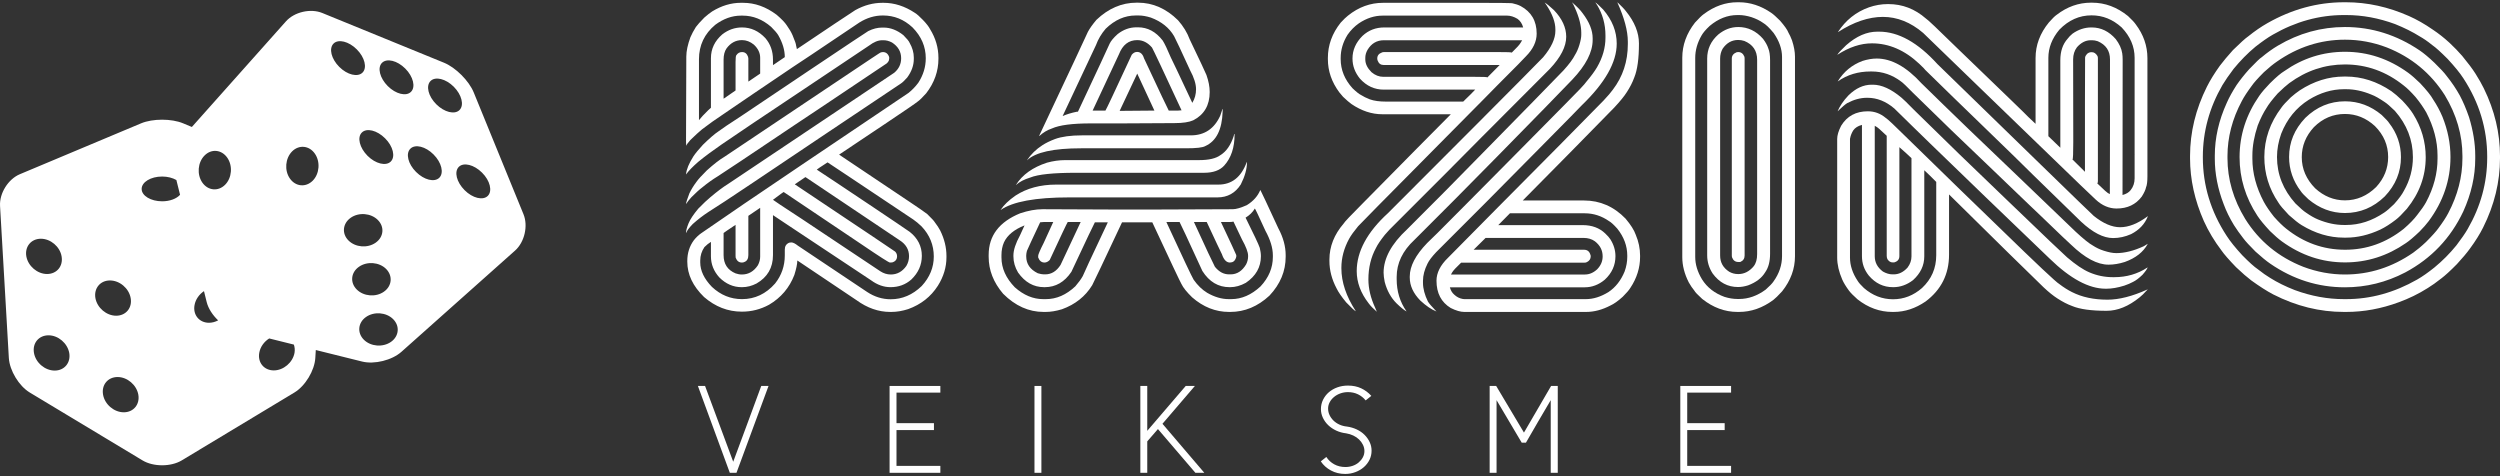
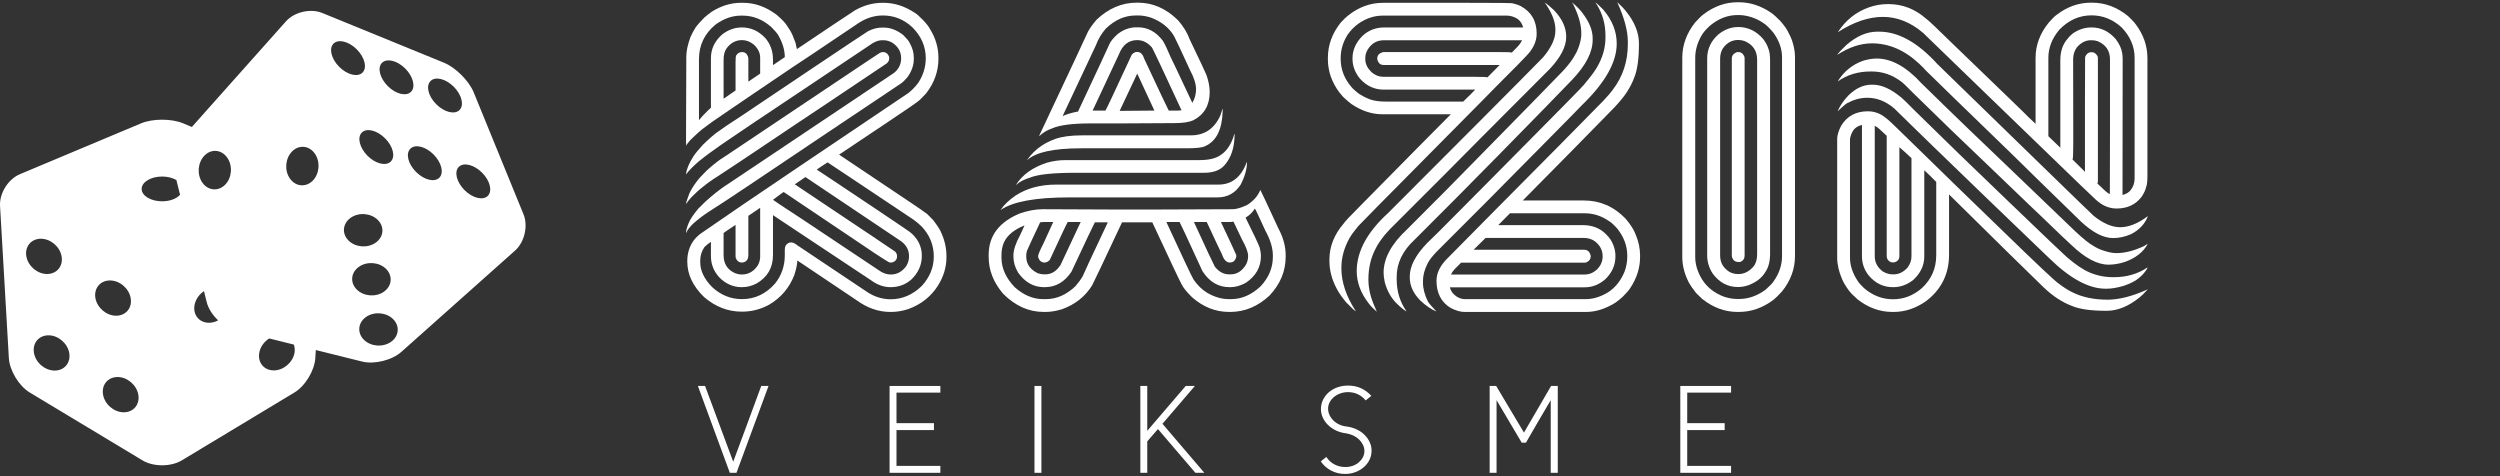
<svg xmlns="http://www.w3.org/2000/svg" width="420" height="80" viewBox="0 0 420 80" fill="none">
  <rect x="0" y="0" width="420" height="80" fill="#333333" stroke="none" />
  <path d="M117.247 64.841H118.451L123.18 77.573C123.954 75.461 124.742 73.336 125.545 71.196C126.347 69.057 127.128 66.938 127.888 64.841H129.113L123.729 79.431H122.61L117.247 64.841Z" fill="white" />
  <path d="M156.903 72.252H150.611V78.269H157.98V79.431H149.45V64.841H157.98V65.96H150.611V71.091H156.903V72.252Z" fill="white" />
  <path d="M174.954 79.431H173.792V64.841H174.954V79.431Z" fill="white" />
  <path d="M192.739 64.841V72.379L199.2 64.841H200.741L195.294 71.196C196.434 72.533 197.606 73.906 198.809 75.313C200.013 76.721 201.184 78.093 202.325 79.431H200.825L194.534 72.083C194.224 72.435 193.925 72.78 193.636 73.118C193.348 73.455 193.049 73.8 192.739 74.152V79.431H191.578V64.841H192.739Z" fill="white" />
  <path d="M222.824 76.77C223.162 77.291 223.605 77.703 224.154 78.005C224.703 78.308 225.33 78.459 226.033 78.459C226.456 78.459 226.86 78.392 227.247 78.259C227.634 78.125 227.972 77.935 228.261 77.689C228.549 77.442 228.782 77.157 228.958 76.834C229.134 76.51 229.222 76.158 229.222 75.778C229.222 75.412 229.141 75.064 228.979 74.733C228.817 74.402 228.599 74.103 228.324 73.835C228.05 73.568 227.726 73.346 227.353 73.17C226.98 72.994 226.582 72.871 226.16 72.801C225.555 72.731 224.995 72.576 224.481 72.336C223.968 72.097 223.521 71.794 223.141 71.428C222.761 71.062 222.462 70.647 222.243 70.183C222.025 69.718 221.916 69.233 221.916 68.726C221.916 68.163 222.036 67.639 222.275 67.153C222.514 66.667 222.838 66.249 223.246 65.897C223.655 65.545 224.133 65.27 224.682 65.073C225.231 64.876 225.822 64.778 226.456 64.778C227.286 64.778 228.025 64.929 228.673 65.232C229.32 65.534 229.89 65.96 230.383 66.509L229.433 67.269C229.081 66.833 228.651 66.491 228.145 66.245C227.638 65.999 227.075 65.876 226.456 65.876C226.019 65.876 225.601 65.946 225.199 66.087C224.798 66.228 224.443 66.424 224.133 66.678C223.823 66.931 223.577 67.227 223.394 67.565C223.211 67.903 223.12 68.261 223.12 68.641C223.12 69.022 223.201 69.384 223.362 69.729C223.524 70.074 223.746 70.383 224.028 70.658C224.309 70.932 224.643 71.157 225.03 71.333C225.418 71.509 225.836 71.618 226.287 71.661C226.878 71.745 227.427 71.907 227.934 72.146C228.44 72.386 228.877 72.688 229.243 73.054C229.609 73.42 229.897 73.828 230.108 74.279C230.319 74.729 230.425 75.208 230.425 75.715C230.425 76.263 230.309 76.774 230.077 77.245C229.844 77.717 229.528 78.129 229.126 78.48C228.725 78.832 228.254 79.11 227.712 79.314C227.17 79.519 226.596 79.621 225.991 79.621C225.104 79.621 224.306 79.427 223.595 79.04C222.884 78.653 222.317 78.143 221.895 77.509L222.824 76.77Z" fill="white" />
  <path d="M260.585 64.841H261.704V79.431H260.522V67.227C259.832 68.395 259.136 69.581 258.432 70.784C257.728 71.988 257.038 73.181 256.363 74.363H255.645L251.422 67.227V79.431H250.261V64.841H251.359L256.025 72.674L260.585 64.841Z" fill="white" />
  <path d="M289.745 72.252H283.453V78.269H290.822V79.431H282.292V64.841H290.822V65.96H283.453V71.091H289.745V72.252Z" fill="white" />
  <path d="M124.494 0.474H124.423C122.84 0.474 121.233 0.947 119.649 1.916C119.271 2.176 118.822 2.507 118.325 2.956C117.64 3.641 117.167 4.185 116.907 4.539C116.529 5.13 116.222 5.721 115.985 6.265C115.536 7.494 115.3 8.581 115.3 9.503C115.3 10.874 115.276 15.625 115.252 23.756C115.252 23.78 115.252 24.016 115.276 24.442C115.252 24.442 115.252 24.442 115.252 24.465H115.3C115.323 24.323 115.56 24.016 115.985 23.52C116.789 22.74 117.451 22.125 117.947 21.723C119.082 20.849 120.263 20.021 121.469 19.218C124.423 17.209 128.324 14.538 133.216 11.252C133.571 11.04 137.282 8.558 144.373 3.783C145.626 3.003 146.926 2.601 148.32 2.601H148.344C150.211 2.601 151.866 3.263 153.307 4.61C154.797 6.123 155.529 7.849 155.529 9.787C155.529 11.252 155.104 12.623 154.277 13.9C153.804 14.538 153.26 15.105 152.646 15.601C146.264 19.88 140.331 23.874 134.847 27.585C127.402 32.596 121.705 36.473 117.758 39.214C117.356 39.498 116.954 39.876 116.576 40.349C115.843 41.342 115.465 42.5 115.465 43.847V43.965C115.465 46.116 116.411 48.078 118.278 49.898C120.169 51.529 122.273 52.356 124.613 52.356H124.684C126.244 52.356 127.756 51.978 129.198 51.198C131.207 50.016 132.625 48.338 133.453 46.187C133.784 45.124 133.949 44.32 133.949 43.776H133.973L143.876 50.418C145.697 51.742 147.587 52.404 149.549 52.404H149.762C150.684 52.404 151.606 52.238 152.575 51.931C154.726 51.151 156.38 49.851 157.562 48.007C158.531 46.471 159.004 44.864 159.004 43.233V42.996C159.004 41.554 158.649 40.136 157.964 38.742C157.751 38.34 157.444 37.843 157.018 37.3C156.948 37.158 156.546 36.709 155.766 35.953C155.198 35.527 154.277 34.889 153 34.038C145.035 28.72 141.04 26.025 140.969 25.978L148.958 20.636C152.102 18.532 153.828 17.351 154.135 17.09C154.489 16.854 154.962 16.381 155.6 15.672C156.971 13.9 157.657 11.961 157.657 9.881V9.716C157.657 8.014 157.184 6.407 156.262 4.918C156.049 4.492 155.648 3.972 155.057 3.358C154.489 2.767 154.04 2.365 153.686 2.152C152.007 1.041 150.258 0.474 148.462 0.474H148.226C146.689 0.474 145.176 0.876 143.687 1.703C142.529 2.436 139.267 4.634 133.878 8.25L133.736 7.612C133.736 7.423 133.547 6.856 133.145 5.91C132.933 5.414 132.602 4.847 132.176 4.256C131.869 3.783 131.302 3.192 130.474 2.483C128.678 1.136 126.811 0.474 124.849 0.474H124.778H124.613L124.494 0.474ZM117.427 9.952C117.427 7.612 118.349 5.674 120.169 4.161C121.54 3.145 122.982 2.625 124.494 2.625H124.778C126.504 2.625 128.111 3.263 129.553 4.516C130.096 5.059 130.498 5.509 130.734 5.887C131.467 7.163 131.845 8.392 131.845 9.598L129.86 10.945V10C129.86 8.605 129.434 7.399 128.584 6.407C127.449 5.201 126.149 4.61 124.66 4.61C123.454 4.61 122.367 4.989 121.351 5.769C120.074 6.879 119.436 8.203 119.436 9.787V18.107C119.129 18.367 118.987 18.509 118.987 18.509C118.254 19.218 117.734 19.785 117.427 20.187V9.952ZM148.178 4.634C147.446 4.634 146.666 4.823 145.862 5.225C145.507 5.438 142.269 7.589 136.1 11.725L124.589 19.454C122.438 20.849 121.138 21.723 120.689 22.078C120.074 22.48 119.2 23.236 118.089 24.323C117.38 25.103 116.836 25.741 116.482 26.285C115.749 27.443 115.323 28.46 115.252 29.287H115.276C115.3 29.263 115.323 29.24 115.323 29.216C115.702 28.696 116.363 28.011 117.309 27.183C118.491 26.214 119.814 25.245 121.256 24.252C124.116 22.291 128.442 19.383 134.233 15.53L146.004 7.659C146.784 7.069 147.516 6.761 148.202 6.761H148.438C148.887 6.761 149.36 6.879 149.857 7.139C150.873 7.801 151.393 8.676 151.393 9.787C151.393 10.756 151.015 11.559 150.235 12.221L135.225 22.267L122.225 30.965C121.493 31.414 120.547 32.123 119.389 33.093C118.845 33.542 118.16 34.18 117.309 35.054C116.505 36.023 115.962 36.827 115.678 37.513C115.394 38.222 115.252 38.742 115.252 39.096H115.3C115.418 38.742 115.772 38.269 116.387 37.631C117.262 36.851 118.16 36.165 119.034 35.598C120.263 34.842 122.722 33.211 126.433 30.729L138.936 22.338L151.369 14.018C151.629 13.852 151.96 13.521 152.409 13.025C153.142 12.032 153.52 10.992 153.52 9.905V9.669C153.52 8.841 153.284 8.014 152.811 7.187C152.693 6.903 152.338 6.478 151.771 5.91C150.707 5.059 149.597 4.634 148.462 4.634L148.178 4.634ZM121.563 10.023C121.563 9.243 121.729 8.605 122.06 8.132C122.745 7.21 123.596 6.738 124.66 6.738C125.369 6.738 126.031 6.998 126.645 7.494C127.354 8.156 127.709 8.889 127.709 9.716V12.363L125.723 13.71V9.834C125.723 9.763 125.7 9.669 125.676 9.55C125.487 9.007 125.156 8.747 124.66 8.747C124.258 8.747 123.951 8.912 123.714 9.267C123.62 9.338 123.573 9.716 123.573 10.401V15.2L121.587 16.57H121.563L121.563 10.023ZM148.32 8.747C148.226 8.747 148.131 8.77 148.013 8.794C147.942 8.794 147.398 9.149 146.335 9.858L133.405 18.509L121.682 26.356C120.878 26.829 119.909 27.585 118.751 28.625C117.876 29.5 117.309 30.114 117.049 30.492C116.529 31.178 116.127 31.84 115.82 32.478C115.465 33.4 115.276 33.991 115.252 34.251H115.276C115.489 33.896 115.796 33.542 116.151 33.14C116.907 32.383 117.498 31.84 117.947 31.509C118.893 30.729 119.767 30.114 120.547 29.642C121.493 29.051 125.842 26.143 133.618 20.92C134.918 20.069 139.906 16.736 148.604 10.898C149.124 10.614 149.384 10.259 149.384 9.858V9.763V9.598C149.195 9.03 148.84 8.747 148.32 8.747ZM137.235 28.483C137.235 28.46 137.825 28.058 139.031 27.278L142.624 29.665L153.426 36.874C153.875 37.182 154.324 37.56 154.82 38.033C156.191 39.474 156.877 41.176 156.877 43.091C156.877 44.934 156.191 46.589 154.844 48.054C153.307 49.544 151.558 50.276 149.644 50.276C148.249 50.276 146.926 49.875 145.673 49.047L134.044 41.271C133.595 40.916 133.24 40.727 132.933 40.727H132.909C132.815 40.727 132.696 40.751 132.578 40.774C132.082 40.987 131.845 41.365 131.845 41.933V42.902C131.845 44.675 131.302 46.258 130.214 47.629C128.678 49.378 126.811 50.253 124.66 50.253C122.745 50.253 121.067 49.567 119.602 48.196C118.302 46.849 117.64 45.478 117.64 44.084V43.776C117.64 42.949 117.876 42.193 118.349 41.507C118.703 41.153 119.082 40.845 119.436 40.633V43.044C119.436 44.391 119.909 45.573 120.854 46.613C121.942 47.7 123.194 48.244 124.589 48.244H124.684C125.511 48.244 126.314 48.031 127.094 47.629C128.938 46.565 129.86 44.982 129.86 42.855V36.142L131.916 37.513L146.335 47.085C147.398 47.865 148.486 48.244 149.597 48.244C150.967 48.244 152.126 47.818 153.095 46.967C154.277 45.833 154.868 44.509 154.868 42.996V42.973C154.868 41.365 154.182 40.018 152.835 38.954C151.96 38.34 149.951 36.993 146.855 34.913C141.513 31.343 138.298 29.192 137.235 28.507L137.235 28.483ZM133.524 30.965C133.547 30.965 134.138 30.563 135.296 29.76H135.32C135.438 29.831 135.485 29.878 135.509 29.878C136.384 30.469 141.584 33.967 151.157 40.373C152.197 41.034 152.717 41.933 152.717 43.044C152.717 43.611 152.575 44.154 152.267 44.675C151.582 45.644 150.707 46.116 149.644 46.116C149.029 46.116 148.438 45.927 147.895 45.573C147.564 45.336 143.167 42.405 134.705 36.78C131.467 34.676 129.86 33.589 129.86 33.565C131.018 32.691 131.609 32.265 131.633 32.265C131.656 32.289 131.68 32.289 131.704 32.289L144.822 41.105C147.777 43.114 149.337 44.107 149.502 44.107C149.644 44.107 149.786 44.107 149.904 44.084C150.447 43.918 150.707 43.564 150.707 43.044C150.707 42.736 150.589 42.476 150.377 42.264L146.737 39.805L133.524 30.965ZM127.709 34.913V43.114C127.709 43.587 127.591 44.06 127.331 44.556C126.645 45.596 125.747 46.116 124.636 46.116H124.613C124.258 46.116 123.927 46.045 123.573 45.927C122.225 45.36 121.563 44.344 121.563 42.855V39.144C121.634 39.073 122.296 38.623 123.573 37.773V42.996C123.573 43.114 123.573 43.209 123.596 43.304C123.809 43.847 124.14 44.107 124.636 44.107C124.802 44.107 124.943 44.084 125.062 44.013C125.511 43.847 125.723 43.445 125.723 42.855V36.26L127.709 34.913Z" fill="white" />
  <path d="M190.937 0.45C188.455 0.45 186.21 1.419 184.2 3.334C183.562 4.09 183.066 4.776 182.759 5.367C182.451 6.099 179.709 11.914 174.58 22.811V22.834H174.628C175.242 22.267 175.951 21.841 176.731 21.581C177.984 21.014 180.159 20.731 183.255 20.731H188.384C191.457 20.731 194.435 20.707 197.295 20.683C198.737 20.683 199.777 20.518 200.462 20.211C202.306 19.265 203.228 17.681 203.228 15.46C203.228 14.561 203.039 13.616 202.684 12.6C202.472 12.103 201.55 10.094 199.871 6.619C199.446 5.461 198.784 4.398 197.91 3.405C195.924 1.443 193.679 0.45 191.197 0.45H190.937ZM184.13 7.565C184.484 6.596 185.028 5.674 185.76 4.823C187.297 3.334 188.975 2.601 190.795 2.601H191.315C191.906 2.601 192.591 2.719 193.348 2.956C195.121 3.618 196.421 4.658 197.248 6.076C197.508 6.549 198.406 8.463 199.942 11.819C200.604 13.049 200.935 14.112 200.935 14.987C200.935 15.838 200.722 16.594 200.321 17.256H200.297C198.051 12.458 196.846 9.929 196.704 9.669C196.113 8.274 195.664 7.329 195.333 6.809C194.175 5.319 192.804 4.587 191.173 4.587H190.937C189.779 4.587 188.739 4.965 187.77 5.721C187.084 6.336 186.635 6.879 186.422 7.329C186.139 7.99 184.366 11.796 181.104 18.745C181.104 18.769 181.033 18.769 180.915 18.769C179.993 18.958 179.213 19.194 178.575 19.478H178.528L184.13 7.565ZM187.982 9.125C188.597 7.541 189.613 6.738 191.055 6.738C192 6.738 192.828 7.163 193.537 7.99C193.773 8.392 195.428 11.89 198.501 18.532C198.241 18.556 198.051 18.58 197.886 18.58H196.35C196.231 18.39 194.837 15.46 192.19 9.787C191.977 9.078 191.575 8.723 191.031 8.723C190.677 8.723 190.393 8.889 190.133 9.196C187.32 15.271 185.855 18.39 185.713 18.58H183.562L187.982 9.125ZM188.1 18.627C189.991 14.585 190.984 12.505 191.055 12.363L193.939 18.58H193.702C192.402 18.58 190.559 18.603 188.124 18.627H188.1ZM205.355 18.32C205.355 18.39 205.237 18.745 205.001 19.43C204.008 21.629 202.353 22.74 200.061 22.74H181.789C179.875 22.74 178.362 22.952 177.251 23.354C176.377 23.685 175.668 24.04 175.124 24.394C174.06 25.08 173.209 25.907 172.548 26.9V26.923C173.966 25.576 176.991 24.914 181.624 24.914H199.257C200.982 24.914 202.07 24.796 202.495 24.536C204.339 23.709 205.308 21.771 205.402 18.745V18.32L205.355 18.32ZM207.341 22.527C207.341 22.598 207.317 22.692 207.27 22.834C206.773 24.371 206.017 25.458 205.048 26.049C204.292 26.616 203.086 26.9 201.432 26.9H178.953C177.96 26.9 176.944 27.042 175.904 27.325C173.517 28.105 171.768 29.334 170.68 31.06V31.083C171.271 30.54 172.075 30.138 173.068 29.831C174.391 29.287 176.968 29.027 180.773 29.027H202.306C203.795 29.027 204.93 28.625 205.662 27.822C206.821 26.545 207.412 24.796 207.412 22.574V22.527H207.341ZM209.444 27.254C208.523 29.76 206.939 31.012 204.693 31.012H177.44C174.769 31.012 172.5 31.627 170.609 32.856C169.451 33.66 168.624 34.464 168.104 35.267H168.127C170.137 33.873 173.966 33.163 179.615 33.163H204.528C206.23 33.163 207.53 32.431 208.452 30.989C209.137 29.642 209.492 28.389 209.492 27.254L209.444 27.254ZM211.713 31.958C211.312 32.927 210.579 33.778 209.468 34.464C208.452 34.913 207.672 35.149 207.104 35.149C202.07 35.173 198.075 35.196 195.144 35.196H186.186C183.704 35.196 180.04 35.173 175.171 35.149C173.989 35.149 172.737 35.385 171.389 35.834C167.867 37.276 166.095 39.593 166.095 42.831V43.138C166.095 45.384 166.898 47.44 168.529 49.355C170.562 51.387 172.831 52.404 175.313 52.404H175.668C176.495 52.404 177.393 52.262 178.409 51.955C180.631 51.151 182.333 49.804 183.491 47.913C183.799 47.322 185.477 43.8 188.502 37.347H193.584C196.657 43.942 198.288 47.393 198.477 47.7C198.784 48.338 199.375 49.071 200.273 49.946C202.141 51.576 204.197 52.404 206.49 52.404H206.679C209.113 52.404 211.312 51.482 213.273 49.662C215.094 47.724 215.992 45.549 215.992 43.138V42.855C215.992 41.413 215.59 39.9 214.763 38.364C212.895 34.298 211.879 32.171 211.761 31.958H211.713ZM210.815 35.031C210.886 35.078 211.477 36.331 212.588 38.765C213.415 40.278 213.841 41.649 213.841 42.902V43.162C213.841 44.982 213.155 46.636 211.761 48.125C210.224 49.544 208.593 50.253 206.844 50.253H206.419C205.237 50.253 204.032 49.898 202.802 49.189C201.952 48.669 201.195 47.936 200.533 46.991C200.226 46.495 198.713 43.28 195.971 37.347V37.3H198.17C198.241 37.371 199.517 40.113 201.999 45.525C203.157 47.345 204.67 48.244 206.561 48.244H206.679C207.53 48.244 208.404 48.007 209.303 47.511C210.981 46.376 211.832 44.887 211.832 43.044C211.832 42.594 211.761 42.145 211.643 41.649C211.453 41.058 210.65 39.38 209.255 36.567C209.917 36.165 210.437 35.669 210.815 35.031ZM206.49 37.3C206.773 37.3 207.01 37.276 207.223 37.229L208.641 40.207C209.326 41.436 209.681 42.358 209.681 42.973V43.067C209.681 43.54 209.563 43.989 209.35 44.414C208.688 45.525 207.813 46.093 206.75 46.093H206.49C205.568 46.093 204.788 45.667 204.102 44.816C203.842 44.344 202.661 41.838 200.581 37.3H202.732C204.221 40.491 205.072 42.311 205.284 42.713C205.592 43.635 206.041 44.107 206.632 44.107C206.655 44.107 206.703 44.107 206.726 44.084C207.199 44.084 207.53 43.776 207.695 43.138V42.855C207.577 42.524 206.703 40.68 205.119 37.3L206.49 37.3ZM174.746 37.347C175.006 37.324 175.218 37.3 175.337 37.3H176.944L175.337 40.822C174.722 42.027 174.415 42.76 174.415 42.973V43.256C174.628 43.824 174.982 44.107 175.478 44.107C175.786 44.107 176.069 43.965 176.353 43.682C178.268 39.545 179.284 37.418 179.379 37.3H181.553L178.173 44.509C177.488 45.573 176.637 46.093 175.597 46.093H175.337C175.077 46.093 174.746 46.022 174.344 45.904C173.044 45.265 172.406 44.32 172.406 43.091V42.902C172.406 42.689 172.453 42.429 172.524 42.145C172.689 41.744 173.422 40.16 174.746 37.347ZM175.526 48.244C177.346 48.244 178.835 47.393 179.993 45.667C182.522 40.254 183.846 37.489 183.94 37.347H186.115C183.302 43.304 181.908 46.305 181.908 46.376C181.624 46.896 181.199 47.464 180.655 48.102C179.119 49.544 177.488 50.253 175.715 50.253H175.242C173.564 50.253 171.98 49.591 170.491 48.267C169.002 46.731 168.246 45.076 168.246 43.256V42.855C168.246 42.075 168.387 41.342 168.671 40.703C169.238 39.498 170.397 38.553 172.122 37.867L171.366 39.522C170.633 40.869 170.255 42.004 170.255 42.902V43.091C170.255 44.013 170.515 44.911 171.035 45.785C172.193 47.416 173.635 48.244 175.408 48.244H175.526Z" fill="white" />
  <path d="M264.116 0.427C264.234 0.592 264.4 0.876 264.565 1.278C265.298 2.909 265.653 4.327 265.653 5.485V5.863C265.653 6.265 265.558 6.809 265.345 7.518C265.133 8.227 264.873 8.794 264.589 9.243C264.258 9.905 263.62 10.78 262.651 11.843C260.665 13.9 256.08 18.603 248.894 25.907C244.947 29.949 240.787 34.156 236.39 38.529C233.767 40.964 232.443 43.398 232.443 45.809C232.443 46.258 232.514 46.778 232.632 47.369C233.01 48.811 233.672 50.016 234.618 50.962C235.35 51.671 235.918 52.12 236.272 52.309H236.296C235.185 50.725 234.641 48.929 234.641 46.896V46.518C234.641 44.225 235.634 42.145 237.62 40.302C241.827 36.118 246.483 31.438 251.589 26.238C258.042 19.667 262.225 15.389 264.14 13.38C266.433 10.969 267.567 8.747 267.567 6.714V6.43C267.567 5.083 267 3.689 265.865 2.199C265.511 1.703 264.92 1.089 264.116 0.403V0.427ZM268.04 0.427C268.182 0.663 268.253 0.781 268.276 0.781C269.245 2.365 269.718 4.09 269.718 5.958V6.336C269.718 8.014 269.245 9.669 268.3 11.3C267.898 11.985 267.307 12.789 266.527 13.71C266.267 14.112 265.062 15.389 262.911 17.54C256.742 23.78 251.211 29.382 246.294 34.322C242.111 38.553 239.936 40.703 239.771 40.822C237.809 42.855 236.84 44.722 236.84 46.447V46.636C236.84 47.984 237.43 49.284 238.612 50.489C239.581 51.387 240.48 52.002 241.331 52.333C240.527 51.505 240.054 50.938 239.889 50.655C239.345 49.544 239.061 48.48 239.061 47.511V47.18C239.061 46.258 239.321 45.289 239.818 44.296C240.078 43.753 240.574 43.114 241.283 42.358C246.531 37.134 252.345 31.296 258.703 24.843C263.336 20.163 265.676 17.776 265.747 17.681C269.647 13.923 271.609 10.472 271.609 7.329C271.609 5.272 270.853 3.381 269.34 1.609C268.654 0.923 268.229 0.521 268.04 0.403L268.04 0.427ZM259.838 0.899C260.807 2.389 261.303 3.736 261.303 4.918V5.201C261.303 6.501 260.618 7.99 259.247 9.621C258.183 10.732 254.543 14.396 248.303 20.66L233.176 35.811C229.678 39.002 227.929 42.264 227.929 45.549C227.929 47.416 228.59 49.236 229.938 50.962C230.245 51.387 230.718 51.86 231.309 52.38C231.309 52.356 231.214 52.144 231.025 51.695C230.269 50.064 229.89 48.48 229.89 46.944C229.89 44.982 230.316 43.209 231.167 41.649C231.45 41.058 231.947 40.349 232.632 39.474C233.01 39.002 233.672 38.316 234.594 37.418C240.645 31.391 245.396 26.616 248.847 23.118L260.382 11.559C262.202 9.621 263.124 7.825 263.124 6.17C263.124 4.634 262.438 3.145 261.067 1.703C260.382 1.065 259.862 0.639 259.507 0.427L259.838 0.899ZM271.727 0.427C272.885 3.003 273.476 5.178 273.476 6.998V7.423C273.476 10.33 272.625 12.883 270.947 15.081C270.664 15.483 270.144 16.098 269.387 16.901C265.487 20.896 259.578 26.852 251.707 34.771L243.269 43.304C241.969 44.556 241.331 45.856 241.331 47.156C241.331 49.26 242.134 50.773 243.718 51.742C244.616 52.191 245.372 52.404 245.987 52.404H266.48C267.804 52.404 269.175 52.049 270.569 51.316C271.136 51.056 271.822 50.584 272.625 49.851C273.264 49.213 273.689 48.716 273.902 48.362C274.989 46.731 275.533 44.982 275.533 43.162V42.949C275.533 41.767 275.296 40.585 274.8 39.427C274.54 38.671 273.973 37.773 273.098 36.733C271.136 34.7 268.796 33.683 266.125 33.683H255.82C261.351 28.105 266.48 22.905 271.207 18.06C272.2 16.996 272.885 16.145 273.287 15.507C273.831 14.68 274.256 13.852 274.564 13.001C275.084 11.725 275.344 9.834 275.344 7.305C275.344 5.485 274.611 3.665 273.145 1.869C272.885 1.514 272.413 1.041 271.775 0.427H271.727ZM232.349 0.474C230.221 0.474 228.259 1.183 226.463 2.625C226.132 2.885 225.73 3.263 225.234 3.807C223.792 5.627 223.083 7.589 223.083 9.74V9.929C223.083 11.938 223.721 13.781 224.998 15.507C224.998 15.53 225.21 15.767 225.636 16.263C226.203 16.807 226.676 17.209 227.03 17.469C228.732 18.627 230.458 19.194 232.23 19.194H243.741C240.456 22.527 238.541 24.442 237.998 24.985L229.063 34.038C226.936 36.165 225.825 37.347 225.73 37.56C224.147 39.404 223.343 41.413 223.343 43.611V43.847C223.343 45.407 223.745 46.944 224.548 48.456C224.856 49.094 225.399 49.875 226.156 50.796C227.03 51.695 227.55 52.191 227.763 52.285V52.262C226.156 49.78 225.352 47.393 225.352 45.076V44.982C225.352 43.351 225.778 41.72 226.652 40.113C226.983 39.522 227.479 38.836 228.165 38.009C229.063 37.063 232.49 33.589 238.47 27.562L242.985 23C248.587 17.351 251.4 14.514 251.447 14.443C254.638 11.252 256.269 9.598 256.34 9.48C257.545 8.274 258.16 6.998 258.16 5.65C258.16 3.523 257.262 1.987 255.465 1.018C255.04 0.805 254.591 0.663 254.142 0.568C254.142 0.498 251.542 0.474 246.318 0.474H232.349ZM225.234 9.74C225.234 8.392 225.612 7.092 226.392 5.839C226.936 5.059 227.574 4.421 228.283 3.925C229.583 3.05 230.907 2.625 232.278 2.625H253.22C253.763 2.625 254.354 2.814 254.945 3.169C255.394 3.499 255.725 3.972 255.891 4.61H232.561C231.12 4.61 229.914 5.083 228.898 6.029C227.787 7.139 227.219 8.392 227.219 9.834C227.219 11.087 227.645 12.198 228.472 13.214C229.583 14.443 230.907 15.058 232.49 15.058H247.831C247.334 15.578 246.767 16.169 246.082 16.807C245.94 16.972 245.845 17.067 245.798 17.067H232.821C231.758 17.067 230.86 16.949 230.127 16.689C229.536 16.452 229.039 16.216 228.685 15.98C228.33 15.814 227.834 15.412 227.219 14.821C225.896 13.356 225.234 11.725 225.234 9.929V9.74ZM229.37 9.716C229.37 9.267 229.489 8.818 229.749 8.369C230.387 7.305 231.309 6.761 232.49 6.761H255.725L255.465 7.187C255.3 7.494 254.803 8.038 253.976 8.841H253.953C253.953 8.77 253.196 8.747 251.66 8.747H232.538C232.372 8.747 232.23 8.77 232.159 8.818C231.639 9.007 231.379 9.338 231.379 9.834C231.379 9.952 231.403 10.07 231.45 10.189C231.639 10.685 231.97 10.921 232.467 10.921H251.943L249.887 13.001H249.863C249.863 12.931 249.178 12.907 247.783 12.907H232.419C231.687 12.907 231.025 12.647 230.41 12.127C229.725 11.441 229.37 10.732 229.37 9.976V9.881V9.834V9.763L229.37 9.716ZM253.669 35.834H266.244C267.709 35.834 269.08 36.283 270.333 37.158C270.64 37.324 271.089 37.725 271.704 38.411C272.815 39.805 273.382 41.318 273.382 42.949V43.138C273.382 43.942 273.24 44.769 272.933 45.62C272.318 47.109 271.42 48.267 270.215 49.071C268.938 49.851 267.685 50.253 266.433 50.253H246.011C245.987 50.253 245.892 50.253 245.751 50.229C245.207 50.135 244.734 49.898 244.309 49.496C243.954 49.189 243.718 48.787 243.576 48.267H266.244C267.449 48.267 268.584 47.842 269.6 46.991C270.805 45.88 271.396 44.556 271.396 43.044C271.396 42.051 271.113 41.105 270.545 40.207C270.38 39.947 270.096 39.616 269.671 39.214C268.702 38.293 267.449 37.82 265.889 37.82H251.707L253.669 35.834ZM249.58 39.971H266.054C266.787 39.971 267.425 40.16 267.945 40.538C268.82 41.224 269.245 42.051 269.245 43.067C269.245 43.895 268.938 44.604 268.324 45.242C267.685 45.833 267 46.116 266.267 46.116H243.765L243.978 45.738C244.143 45.455 244.64 44.911 245.467 44.131H266.125C266.314 44.131 266.48 44.107 266.598 44.036C267.024 43.824 267.236 43.493 267.236 43.091V43.044C267.236 42.925 267.213 42.831 267.165 42.736C267 42.216 266.645 41.956 266.102 41.956H247.571L249.58 39.971Z" fill="white" />
  <path d="M291.889 0.379C289.88 0.379 288.013 1.041 286.24 2.365C285.909 2.601 285.413 3.074 284.751 3.807C283.333 5.627 282.624 7.589 282.624 9.692V43.209C282.624 44.58 282.978 45.998 283.711 47.44C284.018 47.984 284.325 48.433 284.656 48.834C284.774 49.071 285.224 49.544 285.98 50.229C287.8 51.671 289.785 52.404 291.889 52.404H292.149C294.205 52.404 296.144 51.718 297.94 50.371C298.224 50.158 298.72 49.685 299.406 48.929C300.847 47.109 301.557 45.147 301.557 43.044V9.527C301.557 8.7 301.391 7.801 301.06 6.785C300.847 6.241 300.658 5.816 300.469 5.509C300.28 5.012 299.807 4.35 299.051 3.476C298.413 2.838 297.916 2.389 297.562 2.152C295.836 0.97 294.016 0.379 292.149 0.379H291.889ZM284.798 9.716C284.798 8.44 285.153 7.187 285.862 5.958C286.098 5.532 286.547 4.989 287.233 4.35C288.675 3.145 290.211 2.53 291.889 2.53H292.149C292.787 2.53 293.496 2.649 294.253 2.885C295.009 3.145 295.647 3.452 296.144 3.807C296.687 4.114 297.278 4.705 297.964 5.532C298.909 6.879 299.382 8.227 299.382 9.574V43.02C299.382 44.533 298.909 45.951 297.94 47.298C297.727 47.629 297.278 48.078 296.616 48.669C295.198 49.709 293.709 50.229 292.173 50.229H291.889C291.204 50.229 290.471 50.111 289.715 49.875C288.084 49.284 286.807 48.315 285.933 46.92C285.176 45.667 284.798 44.414 284.798 43.185V9.716ZM292.031 4.539C290.802 4.539 289.691 4.965 288.675 5.792C287.422 6.903 286.807 8.25 286.807 9.834V42.902C286.807 43.989 287.115 45.005 287.729 45.951C288.84 47.464 290.258 48.22 291.984 48.22C292.527 48.22 293.095 48.125 293.686 47.936C295.009 47.44 295.978 46.707 296.569 45.715C297.113 44.934 297.373 43.918 297.373 42.618V10.118C297.373 9.267 297.278 8.605 297.066 8.109C296.924 7.659 296.64 7.116 296.191 6.525C295.033 5.201 293.638 4.539 292.031 4.539ZM288.982 9.834C288.982 9.243 289.124 8.676 289.407 8.179C290.069 7.21 290.944 6.714 292.007 6.714C292.338 6.714 292.693 6.761 293.047 6.879C294.489 7.47 295.198 8.534 295.198 10.047V42.689C295.198 43.564 295.009 44.249 294.607 44.745C293.875 45.62 293 46.045 292.031 46.045C291.44 46.045 290.944 45.904 290.495 45.644C289.478 44.982 288.982 44.084 288.982 42.925V9.834ZM291.771 8.77C291.227 8.983 290.944 9.338 290.944 9.834V42.925C290.944 43.067 290.967 43.185 290.991 43.256C291.18 43.753 291.535 44.013 292.031 44.013H292.362C292.858 43.8 293.095 43.445 293.095 42.925V9.834C293.095 9.787 293.095 9.692 293.071 9.55C292.858 9.007 292.504 8.747 292.031 8.747L291.771 8.77Z" fill="white" />
  <path d="M351.264 0.45C349.208 0.45 347.27 1.136 345.497 2.507C345.213 2.696 344.788 3.121 344.221 3.759C342.732 5.579 341.975 7.565 341.975 9.74V20.802L340.77 19.667C340.652 19.501 336.681 15.672 328.88 8.156C325.524 4.87 323.751 3.192 323.562 3.121C321.695 1.49 319.591 0.687 317.251 0.687H317.133C316.069 0.687 315.006 0.876 313.989 1.23C311.791 2.01 310.066 3.405 308.766 5.39H308.789C311.413 3.689 313.942 2.838 316.329 2.838C318.717 2.838 320.986 3.736 323.089 5.532L332.591 14.727L342.566 24.371C348.688 30.303 351.879 33.376 352.092 33.542C353.155 34.534 354.337 35.031 355.59 35.031C357.41 35.031 358.804 34.369 359.821 33.022C360.223 32.383 360.459 31.863 360.53 31.485C360.695 31.107 360.766 30.492 360.766 29.642V26.049V25.978C360.766 25.978 360.766 25.954 360.766 25.931V9.763C360.766 7.707 360.104 5.816 358.804 4.09C358.592 3.783 358.166 3.31 357.504 2.696C355.661 1.207 353.652 0.45 351.477 0.45L351.264 0.45ZM344.126 9.716C344.126 8.038 344.741 6.454 345.97 4.989C347.53 3.381 349.326 2.578 351.383 2.578C353.273 2.578 354.952 3.263 356.441 4.61C357.883 6.123 358.615 7.825 358.615 9.716V25.978L358.639 26.002C358.615 26.002 358.615 26.002 358.615 26.025V29.973C358.615 30.705 358.403 31.367 357.954 31.934C357.646 32.336 357.197 32.596 356.583 32.762C356.606 24.725 356.606 17.303 356.606 10.496V10.047C356.606 9.645 356.583 9.267 356.535 8.96C356.417 8.156 356.039 7.352 355.448 6.572C354.313 5.272 352.966 4.61 351.406 4.61H351.335C350.224 4.61 349.161 4.965 348.192 5.65C347.837 5.934 347.577 6.218 347.364 6.501C346.537 7.423 346.135 8.629 346.135 10.118V24.82L344.126 22.881L344.126 9.716ZM315.384 5.319C313.611 5.319 311.886 6.076 310.16 7.589C309.357 8.345 308.86 8.889 308.671 9.196H308.695C310.657 7.92 312.595 7.281 314.486 7.281C317.346 7.281 320.017 8.44 322.451 10.732C323.113 11.37 323.444 11.701 323.444 11.749C326.611 14.845 329.755 17.918 332.875 20.92C336.539 24.489 338.382 26.285 338.406 26.285C338.761 26.663 342.519 30.327 349.633 37.253C351.595 39.073 353.368 39.994 354.999 39.994C356.015 39.994 357.008 39.782 358.024 39.333C359.372 38.647 360.317 37.654 360.837 36.354C360.814 36.354 360.814 36.354 360.814 36.331C359.159 37.56 357.623 38.174 356.181 38.174C354.81 38.174 353.321 37.536 351.737 36.26C351.477 36.023 348.499 33.163 342.85 27.656C336.681 21.676 330.913 16.05 325.5 10.78C322.191 7.139 318.929 5.319 315.691 5.319L315.384 5.319ZM348.286 9.976C348.286 9.196 348.499 8.51 348.924 7.943C349.61 7.163 350.39 6.761 351.241 6.761H351.501C351.761 6.761 352.068 6.809 352.423 6.927C353.793 7.518 354.479 8.534 354.479 9.976V21.912C354.479 24.631 354.479 28.2 354.455 32.596C354.384 32.572 354.337 32.549 354.337 32.549C354.101 32.478 353.439 31.887 352.352 30.823C352.423 30.705 352.446 30.587 352.446 30.422V9.763C352.446 9.645 352.423 9.527 352.375 9.409C352.115 8.983 351.808 8.77 351.453 8.77H351.312C351.075 8.77 350.839 8.865 350.626 9.054C350.437 9.267 350.319 9.456 350.295 9.669C350.272 12.481 350.272 14.963 350.272 17.067V28.862L348.168 26.782C348.168 26.758 348.168 26.758 348.192 26.758C348.263 26.758 348.31 25.789 348.31 23.874C348.286 18.556 348.286 13.923 348.286 9.976ZM315.289 9.834C314.533 9.834 313.729 9.976 312.902 10.236C311.129 10.898 309.758 12.032 308.742 13.663C308.742 13.663 308.742 13.663 308.766 13.663C310.349 12.552 312.169 12.009 314.249 12.009H314.462C316.258 12.009 317.913 12.576 319.402 13.71C319.709 13.923 320.348 14.538 321.34 15.554C325.382 19.525 329.944 23.945 335.073 28.814C340.25 33.802 342.873 36.283 342.897 36.307C346.041 39.333 347.719 40.94 347.932 41.105C350.272 43.351 352.352 44.462 354.219 44.462H354.266C355.094 44.462 355.992 44.32 356.961 44.013C358.804 43.351 360.081 42.334 360.814 40.987V40.964L360.152 41.365C358.474 42.145 356.937 42.523 355.543 42.523H355.519C354.928 42.523 354.243 42.382 353.439 42.122C352.753 41.909 352.139 41.602 351.595 41.247C350.981 40.916 350.012 40.136 348.712 38.931L339.871 30.445C333.442 24.323 327.746 18.84 322.806 13.994C320.277 11.229 317.771 9.834 315.289 9.834ZM314.415 14.23C313.068 14.23 311.768 14.821 310.538 16.027C309.664 16.949 309.073 17.847 308.718 18.698C309.475 17.965 310.018 17.516 310.326 17.327C311.437 16.736 312.548 16.429 313.611 16.429H313.753C315.337 16.429 316.826 17.02 318.244 18.225C320.253 20.211 322.286 22.172 324.295 24.134C330.086 29.736 336.751 36.189 344.339 43.445C347.813 46.825 350.933 48.504 353.746 48.504H353.888C354.763 48.504 355.755 48.338 356.89 47.984C357.457 47.794 357.93 47.582 358.332 47.369C358.828 47.133 359.348 46.731 359.939 46.164C360.435 45.596 360.743 45.171 360.814 44.887C360.766 44.911 360.743 44.934 360.743 44.958C359.112 46.022 357.268 46.565 355.212 46.565H354.928C353.604 46.565 352.304 46.305 351.028 45.762C349.964 45.313 348.712 44.462 347.27 43.233C346.821 42.855 343.441 39.64 337.177 33.612C331.764 28.436 326.54 23.378 321.529 18.438C320.419 17.303 319.733 16.641 319.473 16.429C317.724 14.963 316.117 14.23 314.651 14.23L314.415 14.23ZM313.8 18.698C311.791 18.698 310.302 19.502 309.309 21.132C308.86 22.007 308.647 22.74 308.647 23.354V43.28C308.647 44.438 308.931 45.667 309.498 46.967C309.735 47.511 310.113 48.126 310.633 48.835C310.917 49.213 311.389 49.685 312.051 50.276C313.848 51.695 315.809 52.404 317.913 52.404H318.149C320.017 52.404 321.789 51.813 323.491 50.655C326.115 48.693 327.439 46.069 327.439 42.784V32.667L328.951 34.156C335.475 40.609 340.273 45.313 343.322 48.267C344.197 49.095 344.977 49.709 345.639 50.135C346.513 50.702 347.341 51.127 348.121 51.411C349.421 51.955 351.359 52.215 353.912 52.215C355.755 52.215 357.599 51.458 359.443 49.969C359.75 49.733 360.223 49.284 360.814 48.622H360.79C358.237 49.78 355.992 50.347 354.053 50.347C351.761 50.347 349.775 49.922 348.097 49.071C347.388 48.716 346.679 48.267 345.97 47.724C345.426 47.416 342.141 44.32 336.09 38.434C332.024 34.511 326.659 29.311 320.017 22.811C318.22 21.038 317.157 20.021 316.802 19.809C315.928 19.076 314.935 18.698 313.8 18.698ZM310.798 23.425C310.798 23.307 310.798 23.236 310.822 23.236C310.893 22.787 311.082 22.338 311.342 21.912C311.649 21.463 312.146 21.156 312.784 20.991H312.808V43.044C312.808 44.249 313.186 45.336 313.966 46.305C315.077 47.605 316.424 48.244 318.008 48.244H318.102C319.26 48.244 320.371 47.842 321.388 47.062C322.64 45.927 323.279 44.604 323.279 43.067V28.602C323.964 29.24 324.626 29.878 325.288 30.563V42.878C325.288 45.076 324.484 46.896 322.9 48.386C321.459 49.638 319.851 50.276 318.031 50.276C316.211 50.276 314.58 49.638 313.138 48.386C312.618 47.889 312.264 47.487 312.098 47.204C311.224 45.904 310.798 44.58 310.798 43.28L310.798 23.425ZM314.958 21.132C315.053 21.156 315.1 21.203 315.1 21.227C315.289 21.251 315.904 21.794 316.968 22.811V42.996C316.968 43.185 317.015 43.374 317.086 43.54C317.322 43.895 317.606 44.084 317.937 44.084H318.126C318.197 44.084 318.268 44.084 318.291 44.06C318.835 43.895 319.095 43.54 319.095 43.02V24.725C319.969 25.482 320.631 26.096 321.128 26.569V43.091C321.128 43.729 320.915 44.367 320.466 44.958C319.78 45.715 319 46.093 318.149 46.093H317.913C317.417 46.093 316.873 45.927 316.329 45.62C315.408 44.934 314.958 44.084 314.958 43.044V21.132Z" fill="white" />
-   <path d="M393.81 0.379C389.319 0.379 385.018 1.561 380.905 3.901C379.865 4.492 378.801 5.225 377.714 6.099C377.194 6.454 376.343 7.234 375.137 8.416C374.263 9.385 373.53 10.259 372.939 11.04C372.041 12.292 371.308 13.474 370.765 14.561C368.874 18.343 367.928 22.22 367.928 26.214V26.593C367.928 30.138 368.708 33.66 370.245 37.134C371.025 38.86 372.017 40.514 373.223 42.098C373.625 42.689 374.452 43.635 375.657 44.887C376.674 45.856 377.525 46.589 378.21 47.109C379.557 48.078 380.787 48.882 381.921 49.473C385.774 51.435 389.721 52.404 393.763 52.404H394.165C397.119 52.404 400.074 51.86 403.005 50.773C404.636 50.182 406.267 49.402 407.874 48.386C408.536 47.984 409.292 47.44 410.167 46.755C410.758 46.305 411.632 45.525 412.767 44.367C413.665 43.398 414.398 42.524 414.965 41.744C415.887 40.491 416.62 39.309 417.163 38.222C419.054 34.44 420 30.563 420 26.593V26.214C420 22.361 419.102 18.556 417.282 14.845C416.951 14.16 416.478 13.332 415.887 12.387C415.367 11.56 414.611 10.567 413.642 9.385C413.003 8.652 412.318 7.943 411.538 7.21C410.592 6.336 409.647 5.603 408.725 4.989C407.331 4.019 405.983 3.263 404.707 2.696C401.232 1.159 397.71 0.379 394.118 0.379L393.81 0.379ZM370.079 26.309C370.079 22.125 371.166 18.107 373.365 14.301C373.814 13.545 374.452 12.623 375.256 11.559C376.367 10.212 377.572 8.96 378.919 7.849C380.007 6.998 380.976 6.312 381.85 5.816C385.679 3.618 389.65 2.53 393.763 2.53H394.165C396.883 2.53 399.601 3.027 402.367 4.043C403.95 4.681 405.321 5.367 406.527 6.123C407.118 6.454 407.827 6.927 408.607 7.565C409.198 7.967 410.049 8.747 411.207 9.905C412.365 11.158 413.263 12.245 413.854 13.167C416.525 17.256 417.849 21.652 417.849 26.309V26.474C417.849 30.682 416.762 34.676 414.563 38.482C414.114 39.262 413.476 40.16 412.672 41.224C411.562 42.594 410.332 43.824 408.985 44.934C407.921 45.785 406.952 46.471 406.078 46.967C402.225 49.166 398.254 50.253 394.165 50.253H393.763C391.045 50.253 388.303 49.756 385.538 48.74C383.954 48.126 382.583 47.44 381.378 46.684C380.787 46.329 380.101 45.856 379.297 45.218C378.73 44.84 377.856 44.06 376.697 42.878C375.539 41.625 374.665 40.538 374.074 39.616C371.403 35.527 370.079 31.131 370.079 26.474V26.309ZM393.952 4.539C389.958 4.539 386.223 5.579 382.701 7.659C381.779 8.203 380.857 8.865 379.959 9.621C379.699 9.763 379.014 10.425 377.879 11.607C377.052 12.529 376.343 13.427 375.752 14.278C375.066 15.341 374.499 16.358 374.097 17.28C372.75 20.234 372.088 23.189 372.088 26.143V26.663C372.088 29.169 372.585 31.722 373.577 34.298C374.003 35.456 374.57 36.614 375.303 37.82C375.752 38.529 376.272 39.262 376.863 40.018C377.265 40.562 377.95 41.294 378.919 42.264C379.912 43.162 380.739 43.847 381.401 44.296C385.254 46.944 389.438 48.267 393.952 48.267C397.498 48.267 400.878 47.44 404.092 45.762C408.465 43.422 411.703 40.018 413.831 35.527C415.178 32.549 415.84 29.594 415.84 26.663V26.143C415.84 24.087 415.485 21.936 414.8 19.691C414.303 18.249 413.783 17.043 413.24 16.027C412.649 14.963 411.916 13.852 411.018 12.741C410.64 12.221 409.954 11.489 408.985 10.543C408.016 9.621 407.189 8.936 406.527 8.487C402.65 5.863 398.467 4.539 393.952 4.539ZM374.216 26.214C374.216 23.071 375.019 19.974 376.627 16.972C377.005 16.24 377.572 15.389 378.328 14.372C378.612 13.947 379.274 13.191 380.337 12.127C381.188 11.347 381.921 10.756 382.512 10.354C386.034 7.896 389.839 6.667 393.952 6.667C396.34 6.667 398.68 7.092 400.972 7.967C405.109 9.598 408.371 12.292 410.734 16.003C412.696 19.265 413.689 22.669 413.689 26.214V26.569C413.689 29.736 412.885 32.809 411.302 35.811C410.923 36.544 410.356 37.394 409.6 38.411C409.292 38.836 408.631 39.593 407.567 40.656C406.74 41.436 406.007 42.027 405.416 42.453C401.894 44.887 398.089 46.116 393.952 46.116C391.589 46.116 389.248 45.691 386.932 44.816C382.796 43.185 379.534 40.514 377.194 36.78C375.208 33.518 374.216 30.114 374.216 26.569V26.214ZM393.976 8.699C390.241 8.699 386.838 9.787 383.741 11.961C383.221 12.269 382.418 12.931 381.354 13.994C380.597 14.774 380.007 15.46 379.557 16.098C377.359 19.265 376.248 22.692 376.248 26.403C376.248 29.925 377.241 33.211 379.25 36.26C379.699 36.945 380.408 37.796 381.354 38.813C382.11 39.545 382.772 40.136 383.363 40.562C386.601 42.902 390.123 44.084 393.952 44.084C397.663 44.084 401.067 42.996 404.187 40.845C404.73 40.491 405.487 39.853 406.48 38.907C407.118 38.269 407.614 37.678 408.016 37.158C410.451 33.873 411.68 30.28 411.68 26.38C411.68 24.111 411.231 21.865 410.332 19.62C409.883 18.556 409.363 17.61 408.796 16.76C408.394 16.027 407.638 15.105 406.574 13.97C405.818 13.238 405.156 12.647 404.565 12.221C401.327 9.881 397.805 8.699 393.976 8.699ZM378.399 26.143C378.399 24.536 378.707 22.858 379.297 21.085C379.77 19.88 380.267 18.91 380.763 18.154C381.094 17.563 381.732 16.736 382.654 15.696C383.481 14.892 384.119 14.325 384.592 13.97C387.452 11.867 390.572 10.827 393.952 10.827C397.592 10.827 400.878 12.009 403.832 14.372C404.423 14.821 405.085 15.483 405.818 16.311C406.574 17.232 407.165 18.107 407.614 18.887C408.867 21.298 409.505 23.709 409.505 26.143V26.64C409.505 29.122 408.867 31.556 407.567 33.991C407.236 34.582 406.763 35.267 406.125 36.071C405.581 36.803 404.825 37.584 403.809 38.458C400.854 40.798 397.592 41.956 393.976 41.956C390.312 41.956 387.027 40.774 384.072 38.411C383.505 37.962 382.819 37.3 382.039 36.425C381.307 35.504 380.739 34.676 380.314 33.896C379.037 31.485 378.399 29.074 378.399 26.64V26.143ZM393.81 12.86C391.21 12.86 388.729 13.64 386.365 15.176C385.868 15.507 385.372 15.909 384.852 16.358C384.072 17.114 383.552 17.681 383.292 18.06C381.377 20.589 380.408 23.354 380.408 26.38C380.408 29.145 381.188 31.698 382.772 34.038C383.032 34.487 383.623 35.173 384.521 36.118C385.419 36.922 386.128 37.489 386.672 37.82C388.965 39.214 391.329 39.923 393.763 39.923H394.165C396.032 39.923 397.947 39.474 399.885 38.576C400.712 38.174 401.563 37.631 402.485 36.922C402.934 36.591 403.549 35.976 404.352 35.078C406.456 32.478 407.52 29.594 407.52 26.403C407.52 23.827 406.811 21.392 405.392 19.123C404.967 18.438 404.352 17.705 403.572 16.878C402.863 16.192 402.249 15.672 401.752 15.318C399.341 13.687 396.789 12.86 394.118 12.86H393.81ZM382.536 26.38C382.536 25.08 382.772 23.78 383.245 22.456C384.214 19.998 385.75 18.107 387.878 16.76C389.792 15.578 391.778 14.987 393.787 14.987H394.141C395.536 14.987 396.954 15.294 398.372 15.885C399.01 16.121 399.743 16.547 400.618 17.138C400.996 17.374 401.563 17.87 402.343 18.627C404.352 20.92 405.369 23.52 405.369 26.403C405.369 28.389 404.872 30.28 403.856 32.053C403.572 32.62 403.029 33.376 402.201 34.298C401.492 34.983 400.949 35.456 400.547 35.716C398.49 37.111 396.363 37.796 394.141 37.796H393.787C392.369 37.796 390.927 37.489 389.438 36.874C388.799 36.614 388.114 36.213 387.405 35.716C387.027 35.48 386.436 34.96 385.632 34.18C383.576 31.887 382.536 29.287 382.536 26.38ZM393.976 17.02C391.447 17.02 389.201 17.941 387.287 19.809C385.467 21.723 384.568 23.898 384.568 26.38C384.568 28.483 385.23 30.422 386.554 32.147C386.696 32.383 387.121 32.833 387.807 33.471C389.65 35.007 391.707 35.787 393.952 35.787C396.481 35.787 398.727 34.865 400.641 32.998C402.461 31.083 403.36 28.885 403.36 26.403C403.36 24.3 402.698 22.361 401.35 20.636C401.232 20.423 400.807 19.974 400.121 19.312C398.278 17.776 396.221 17.02 393.976 17.02ZM386.696 26.403C386.696 24.512 387.381 22.834 388.728 21.369C390.218 19.88 391.967 19.147 393.952 19.147C395.843 19.147 397.521 19.832 398.987 21.18C400.476 22.669 401.209 24.418 401.209 26.38C401.209 28.271 400.547 29.949 399.2 31.414C397.687 32.903 395.938 33.66 393.952 33.66C392.085 33.66 390.407 32.974 388.941 31.627C387.452 30.114 386.696 28.365 386.696 26.403Z" fill="white" />
  <path fill-rule="evenodd" clip-rule="evenodd" d="M79.59 15.538L87.945 35.986C88.755 37.951 88.117 40.685 86.536 42.093L67.436 59.108C65.845 60.526 62.889 61.255 60.833 60.739L53.054 58.804L52.974 60.13C52.852 62.247 51.282 64.85 49.459 65.944L30.531 77.348C28.709 78.441 25.761 78.441 23.948 77.348L5 65.944C3.187 64.85 1.607 62.247 1.485 60.13L0.007 34.589C-0.115 32.472 1.375 30.091 3.329 29.271L23.695 20.723C25.65 19.903 28.82 19.903 30.775 20.723L32.233 21.331L48.031 3.597C49.44 2.007 52.174 1.379 54.139 2.18L74.587 10.535C76.551 11.335 78.79 13.573 79.59 15.538ZM59.942 8.297C58.595 6.95 56.843 6.514 56.033 7.324C55.223 8.146 55.649 9.887 56.994 11.234C58.341 12.581 60.093 13.006 60.904 12.196C61.714 11.385 61.278 9.633 59.942 8.297ZM64.175 10.555C63.365 11.366 63.801 13.118 65.148 14.465C66.485 15.802 68.237 16.238 69.047 15.426C69.857 14.617 69.431 12.865 68.084 11.518C66.737 10.171 64.996 9.745 64.175 10.555ZM72.328 13.614C71.518 14.425 71.944 16.166 73.291 17.513C74.638 18.86 76.389 19.296 77.199 18.485C78.011 17.665 77.574 15.923 76.238 14.576C74.891 13.23 73.139 12.794 72.328 13.614ZM65.653 27.136C66.464 26.324 66.039 24.573 64.692 23.236C63.345 21.889 61.593 21.453 60.783 22.274C59.972 23.085 60.408 24.826 61.744 26.173C63.091 27.52 64.844 27.946 65.653 27.136ZM69.897 28.887C71.244 30.234 72.987 30.669 73.807 29.859C74.617 29.039 74.182 27.296 72.835 25.949C71.498 24.602 69.746 24.168 68.936 24.988C68.125 25.798 68.551 27.549 69.897 28.887ZM48.701 29.99C49.653 31.358 51.364 31.52 52.529 30.365C53.684 29.21 53.846 27.165 52.894 25.808C51.943 24.44 50.23 24.279 49.076 25.433C47.921 26.598 47.749 28.634 48.701 29.99ZM33.995 30.679C34.947 32.037 36.658 32.199 37.813 31.044C38.969 29.889 39.13 27.844 38.177 26.486C37.225 25.129 35.524 24.956 34.369 26.121C33.215 27.277 33.043 29.311 33.995 30.679ZM78.05 31.946C79.387 33.292 81.139 33.718 81.95 32.907C82.759 32.097 82.334 30.345 80.986 29.008C79.639 27.661 77.888 27.226 77.078 28.036C76.267 28.857 76.703 30.599 78.05 31.946ZM23.797 31.743C23.797 32.886 25.337 33.819 27.241 33.819C28.547 33.819 29.671 33.373 30.249 32.726L29.631 30.244C29.014 29.889 28.173 29.657 27.241 29.657C25.337 29.657 23.797 30.588 23.797 31.743ZM63.478 36.958C62.323 35.794 60.277 35.632 58.92 36.583C57.562 37.536 57.39 39.247 58.545 40.402C59.71 41.566 61.745 41.729 63.103 40.776C64.471 39.824 64.633 38.113 63.478 36.958ZM6.864 40.108C5.233 40.108 4.139 41.435 4.423 43.065C4.717 44.706 6.276 46.032 7.907 46.032C9.548 46.032 10.641 44.706 10.348 43.065C10.064 41.435 8.504 40.108 6.864 40.108ZM64.865 45.181C63.711 44.027 61.665 43.865 60.307 44.818C58.94 45.769 58.778 47.481 59.932 48.635C61.098 49.799 63.133 49.962 64.49 49.01C65.858 48.058 66.02 46.347 64.865 45.181ZM18.47 47.116C16.839 47.116 15.745 48.443 16.029 50.083C16.323 51.714 17.882 53.041 19.513 53.041C21.154 53.041 22.247 51.714 21.954 50.083C21.67 48.444 20.11 47.116 18.47 47.116ZM32.679 51.268C32.386 52.899 33.48 54.226 35.11 54.226C35.646 54.226 36.173 54.074 36.648 53.821C35.727 52.95 34.998 51.846 34.724 50.752L34.269 48.909C33.459 49.455 32.851 50.296 32.679 51.268ZM61.126 57.071C62.281 58.226 64.317 58.388 65.684 57.436C67.042 56.484 67.204 54.773 66.049 53.618C64.895 52.462 62.848 52.3 61.491 53.253C60.133 54.205 59.972 55.916 61.126 57.071ZM5.709 59.3C5.993 60.931 7.552 62.257 9.193 62.257C10.823 62.257 11.917 60.931 11.634 59.3C11.339 57.66 9.78 56.332 8.15 56.332C6.509 56.332 5.415 57.659 5.709 59.3ZM45.997 62.228C47.628 62.228 49.188 60.9 49.481 59.27C49.562 58.763 49.511 58.307 49.37 57.892L45.227 56.859C44.376 57.396 43.729 58.267 43.556 59.27C43.262 60.9 44.357 62.228 45.997 62.228ZM17.315 66.308C17.599 67.938 19.159 69.265 20.799 69.265C22.43 69.265 23.523 67.939 23.24 66.308C22.947 64.668 21.387 63.34 19.756 63.34C18.116 63.34 17.022 64.667 17.315 66.308Z" fill="white" />
</svg>